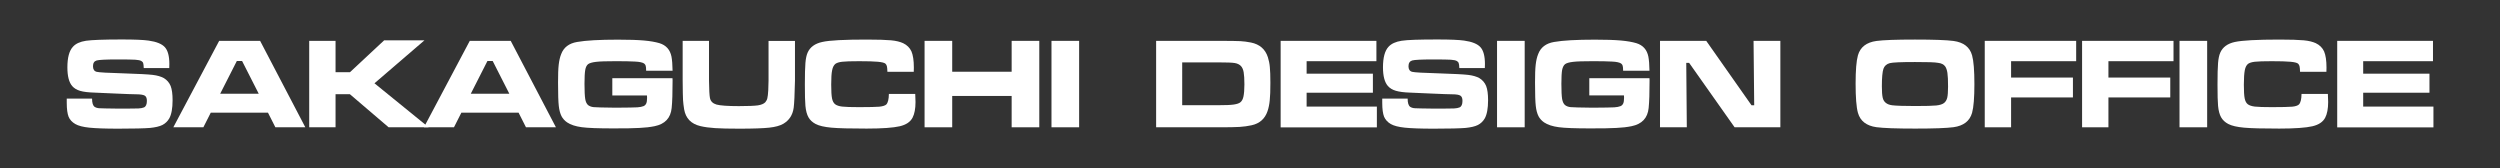
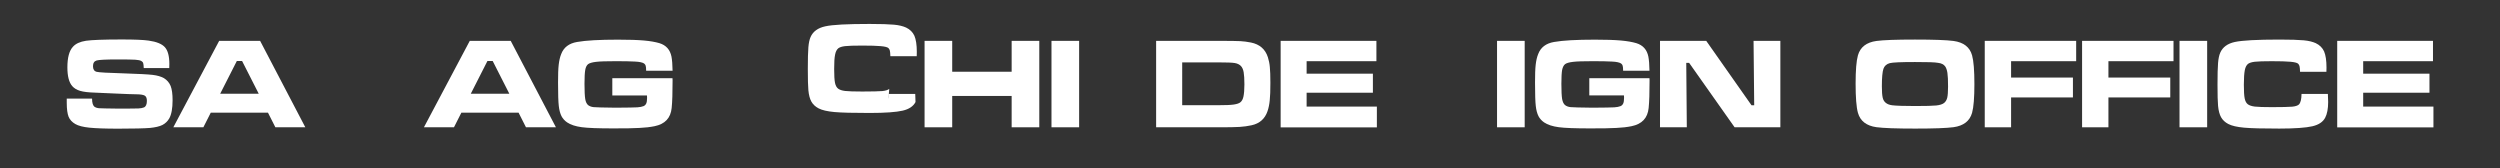
<svg xmlns="http://www.w3.org/2000/svg" version="1.1" id="レイヤー_1" x="0px" y="0px" viewBox="0 0 270.45 18.18" style="enable-background:new 0 0 270.45 18.18;" xml:space="preserve">
  <rect x="0" y="0" width="270.45" height="18.18" fill="#333333" stroke="none" />
  <style type="text/css">
	.st0{fill:#FFFFFF;}
</style>
  <g>
    <path class="st0" d="M7.2,10.67h2.76c0,0.46,0.09,0.76,0.28,0.89c0.14,0.09,0.31,0.14,0.53,0.15s0.9,0.03,2.05,0.04   c1.21,0,1.93-0.01,2.17-0.02c0.24-0.01,0.43-0.05,0.58-0.11c0.21-0.09,0.32-0.32,0.32-0.71c0-0.28-0.07-0.46-0.22-0.56   c-0.15-0.09-0.45-0.15-0.91-0.15c-0.35,0-1.1-0.03-2.23-0.08c-1.16-0.05-1.92-0.09-2.27-0.1C9.57,10,9.04,9.94,8.67,9.83   S8.02,9.55,7.81,9.31C7.46,8.9,7.29,8.23,7.29,7.29c0-1.06,0.2-1.8,0.6-2.23C8.19,4.72,8.66,4.51,9.3,4.41   c0.63-0.09,1.92-0.14,3.87-0.14c1.37,0,2.34,0.04,2.9,0.12c0.86,0.12,1.45,0.36,1.77,0.72s0.48,0.96,0.48,1.81   c0,0.08,0,0.22-0.01,0.44h-2.76c-0.01-0.26-0.03-0.44-0.06-0.53c-0.03-0.1-0.1-0.17-0.2-0.23c-0.12-0.07-0.34-0.12-0.65-0.14   s-0.97-0.03-1.97-0.03c-1.21,0-1.95,0.04-2.21,0.11c-0.27,0.08-0.4,0.28-0.4,0.63c0,0.33,0.13,0.53,0.4,0.6   c0.22,0.06,1.23,0.12,3.02,0.17c1.51,0.05,2.52,0.1,3.03,0.16c0.51,0.06,0.91,0.18,1.22,0.35c0.34,0.21,0.58,0.49,0.73,0.85   c0.14,0.36,0.21,0.87,0.21,1.54c0,0.88-0.12,1.54-0.36,1.97c-0.18,0.31-0.43,0.55-0.74,0.71c-0.32,0.16-0.76,0.26-1.34,0.32   c-0.62,0.05-1.77,0.08-3.45,0.08c-1.41,0-2.45-0.04-3.12-0.11s-1.18-0.2-1.51-0.39c-0.35-0.2-0.6-0.47-0.73-0.79   c-0.13-0.33-0.2-0.83-0.2-1.5V10.67z" />
    <path class="st0" d="M29.79,13.77l-0.8-1.58H22.8L22,13.77h-3.25l4.96-9.35h4.43l4.89,9.35H29.79z M27.99,10.14l-1.8-3.54h-0.57   l-1.8,3.54H27.99z" />
-     <path class="st0" d="M33.45,4.42h2.85v3.39h1.56l3.7-3.45h4.36l-5.41,4.65l5.86,4.76h-4.33l-4.19-3.58H36.3v3.58h-2.85V4.42z" />
    <path class="st0" d="M56.9,13.77l-0.8-1.58h-6.19l-0.8,1.58h-3.25l4.96-9.35h4.43l4.89,9.35H56.9z M55.1,10.14l-1.8-3.54h-0.57   l-1.8,3.54H55.1z" />
    <path class="st0" d="M66.24,8.46h6.51c0.01,0.15,0.01,0.24,0.01,0.25c0,1.32-0.03,2.31-0.1,2.98c-0.11,1.08-0.72,1.73-1.84,1.96   c-0.48,0.1-1.03,0.16-1.65,0.19c-0.62,0.04-1.56,0.05-2.83,0.05c-1.61,0-2.74-0.04-3.41-0.13c-0.67-0.09-1.19-0.26-1.58-0.52   c-0.26-0.18-0.47-0.41-0.61-0.68c-0.14-0.28-0.24-0.65-0.29-1.1c-0.05-0.42-0.08-1.27-0.08-2.52c0-0.85,0.02-1.5,0.07-1.93   c0.05-0.43,0.13-0.82,0.27-1.16c0.27-0.72,0.84-1.16,1.72-1.31c0.96-0.17,2.43-0.25,4.42-0.25c1.18,0,2.11,0.03,2.8,0.09   c0.69,0.06,1.25,0.16,1.69,0.29c0.72,0.22,1.15,0.71,1.3,1.45c0.07,0.37,0.11,0.88,0.12,1.53H69.9c0-0.26-0.02-0.44-0.05-0.54   c-0.03-0.09-0.08-0.17-0.17-0.24c-0.16-0.11-0.49-0.19-1-0.21c-0.48-0.03-1.17-0.04-2.08-0.04c-0.99,0-1.69,0.02-2.11,0.07   c-0.42,0.05-0.71,0.13-0.87,0.25c-0.16,0.13-0.26,0.34-0.31,0.63s-0.08,0.79-0.08,1.49c0,0.79,0.03,1.34,0.08,1.65   c0.05,0.31,0.16,0.53,0.31,0.66c0.16,0.12,0.36,0.2,0.61,0.22s1.04,0.05,2.36,0.06c1.3-0.01,2.08-0.02,2.36-0.04   c0.28-0.02,0.5-0.06,0.67-0.13c0.14-0.06,0.23-0.16,0.29-0.29S70,10.86,70,10.59c0-0.04,0-0.13-0.01-0.26h-3.75V8.46z" />
-     <path class="st0" d="M73.85,4.42h2.85v4.3c0.01,0.99,0.05,1.61,0.1,1.87c0.07,0.37,0.31,0.6,0.71,0.72   c0.4,0.11,1.21,0.17,2.42,0.17c0.99,0,1.67-0.03,2.05-0.08c0.38-0.06,0.65-0.17,0.81-0.34c0.1-0.12,0.18-0.26,0.22-0.43   s0.08-0.46,0.1-0.87c0.02-0.42,0.03-0.76,0.03-1.03v-4.3H86v4.3c-0.03,1.49-0.08,2.47-0.14,2.93c-0.11,0.79-0.49,1.36-1.12,1.73   c-0.36,0.21-0.87,0.35-1.53,0.42s-1.74,0.11-3.24,0.11c-1.13,0-2-0.02-2.61-0.06s-1.14-0.11-1.6-0.22c-1-0.24-1.58-0.84-1.75-1.81   c-0.06-0.37-0.1-0.71-0.12-1.01s-0.03-1-0.04-2.1V4.42z" />
-     <path class="st0" d="M96.16,10.16h2.85c0.02,0.46,0.03,0.75,0.03,0.88c0,0.72-0.11,1.29-0.32,1.69c-0.24,0.46-0.7,0.77-1.39,0.93   s-1.88,0.25-3.58,0.25c-1.78,0-3.05-0.03-3.81-0.1c-0.76-0.07-1.33-0.2-1.71-0.4c-0.34-0.18-0.6-0.42-0.77-0.72   c-0.17-0.3-0.28-0.71-0.33-1.24c-0.04-0.42-0.06-1.19-0.06-2.3c0-1.08,0.02-1.86,0.06-2.34c0.04-0.48,0.12-0.85,0.24-1.12   c0.26-0.59,0.79-0.98,1.58-1.15c0.79-0.18,2.4-0.26,4.81-0.26c1.21,0,2.08,0.03,2.63,0.08c0.55,0.05,0.98,0.16,1.31,0.31   c0.42,0.2,0.72,0.5,0.9,0.89c0.17,0.4,0.26,0.98,0.26,1.74c0,0.04,0,0.2-0.01,0.47h-2.85c-0.01-0.31-0.03-0.52-0.06-0.62   c-0.03-0.1-0.08-0.19-0.15-0.26c-0.11-0.1-0.39-0.17-0.83-0.21c-0.44-0.04-1.11-0.06-2.01-0.06c-0.89,0-1.51,0.02-1.85,0.06   c-0.34,0.04-0.58,0.12-0.73,0.23c-0.17,0.14-0.29,0.37-0.35,0.69c-0.07,0.32-0.1,0.84-0.1,1.55s0.03,1.21,0.09,1.5   c0.06,0.29,0.17,0.5,0.34,0.63c0.16,0.12,0.41,0.21,0.76,0.25c0.35,0.04,0.97,0.06,1.85,0.06c1.09,0,1.82-0.02,2.18-0.05   c0.36-0.04,0.61-0.12,0.74-0.24C96.06,11.11,96.15,10.74,96.16,10.16z" />
+     <path class="st0" d="M96.16,10.16h2.85c0.02,0.46,0.03,0.75,0.03,0.88c-0.24,0.46-0.7,0.77-1.39,0.93   s-1.88,0.25-3.58,0.25c-1.78,0-3.05-0.03-3.81-0.1c-0.76-0.07-1.33-0.2-1.71-0.4c-0.34-0.18-0.6-0.42-0.77-0.72   c-0.17-0.3-0.28-0.71-0.33-1.24c-0.04-0.42-0.06-1.19-0.06-2.3c0-1.08,0.02-1.86,0.06-2.34c0.04-0.48,0.12-0.85,0.24-1.12   c0.26-0.59,0.79-0.98,1.58-1.15c0.79-0.18,2.4-0.26,4.81-0.26c1.21,0,2.08,0.03,2.63,0.08c0.55,0.05,0.98,0.16,1.31,0.31   c0.42,0.2,0.72,0.5,0.9,0.89c0.17,0.4,0.26,0.98,0.26,1.74c0,0.04,0,0.2-0.01,0.47h-2.85c-0.01-0.31-0.03-0.52-0.06-0.62   c-0.03-0.1-0.08-0.19-0.15-0.26c-0.11-0.1-0.39-0.17-0.83-0.21c-0.44-0.04-1.11-0.06-2.01-0.06c-0.89,0-1.51,0.02-1.85,0.06   c-0.34,0.04-0.58,0.12-0.73,0.23c-0.17,0.14-0.29,0.37-0.35,0.69c-0.07,0.32-0.1,0.84-0.1,1.55s0.03,1.21,0.09,1.5   c0.06,0.29,0.17,0.5,0.34,0.63c0.16,0.12,0.41,0.21,0.76,0.25c0.35,0.04,0.97,0.06,1.85,0.06c1.09,0,1.82-0.02,2.18-0.05   c0.36-0.04,0.61-0.12,0.74-0.24C96.06,11.11,96.15,10.74,96.16,10.16z" />
    <path class="st0" d="M100.02,4.42h2.99v3.34h6.43V4.42h2.99v9.35h-2.99v-3.39h-6.43v3.39h-2.99V4.42z" />
    <path class="st0" d="M113.75,4.42h2.99v9.35h-2.99V4.42z" />
    <path class="st0" d="M125.07,13.77V4.42h6.75c1.2,0,1.98,0.01,2.35,0.03c0.37,0.02,0.76,0.07,1.16,0.15   c0.94,0.19,1.55,0.72,1.83,1.59c0.1,0.33,0.18,0.68,0.21,1.06c0.04,0.38,0.06,0.95,0.06,1.71c0,0.84-0.02,1.47-0.07,1.9   c-0.04,0.43-0.12,0.82-0.24,1.17c-0.28,0.82-0.85,1.33-1.72,1.52c-0.41,0.09-0.84,0.15-1.3,0.18c-0.46,0.03-1.22,0.04-2.27,0.04   H125.07z M127.88,11.38h3.97c0.73,0,1.27-0.02,1.61-0.07s0.59-0.13,0.73-0.25c0.16-0.13,0.27-0.34,0.33-0.63   c0.06-0.29,0.1-0.72,0.1-1.3s-0.03-1.02-0.08-1.31s-0.15-0.52-0.29-0.67c-0.16-0.17-0.38-0.28-0.67-0.33   c-0.29-0.05-0.88-0.07-1.75-0.07h-3.94V11.38z" />
    <path class="st0" d="M138.54,4.42h10.36v2.2h-7.55v1.35h7.17v2.06h-7.17v1.5h7.6v2.25h-10.41V4.42z" />
-     <path class="st0" d="M149.52,10.67h2.76c0,0.46,0.09,0.76,0.28,0.89c0.14,0.09,0.31,0.14,0.53,0.15s0.9,0.03,2.05,0.04   c1.21,0,1.93-0.01,2.17-0.02s0.43-0.05,0.58-0.11c0.21-0.09,0.32-0.32,0.32-0.71c0-0.28-0.07-0.46-0.22-0.56s-0.45-0.15-0.91-0.15   c-0.35,0-1.1-0.03-2.23-0.08c-1.16-0.05-1.92-0.09-2.27-0.1c-0.68-0.02-1.21-0.09-1.58-0.2c-0.37-0.11-0.65-0.28-0.86-0.52   c-0.35-0.4-0.53-1.07-0.53-2.01c0-1.06,0.2-1.8,0.6-2.23c0.31-0.34,0.78-0.55,1.41-0.65s1.93-0.14,3.87-0.14   c1.37,0,2.34,0.04,2.9,0.12c0.86,0.12,1.45,0.36,1.77,0.72s0.48,0.96,0.48,1.81c0,0.08,0,0.22-0.01,0.44h-2.76   c-0.01-0.26-0.03-0.44-0.07-0.53c-0.03-0.1-0.1-0.17-0.2-0.23c-0.12-0.07-0.34-0.12-0.65-0.14s-0.97-0.03-1.97-0.03   c-1.21,0-1.95,0.04-2.21,0.11c-0.26,0.08-0.4,0.28-0.4,0.63c0,0.33,0.13,0.53,0.4,0.6c0.22,0.06,1.23,0.12,3.02,0.17   c1.51,0.05,2.52,0.1,3.03,0.16c0.51,0.06,0.91,0.18,1.22,0.35c0.34,0.21,0.58,0.49,0.73,0.85c0.14,0.36,0.21,0.87,0.21,1.54   c0,0.88-0.12,1.54-0.36,1.97c-0.18,0.31-0.43,0.55-0.74,0.71c-0.32,0.16-0.76,0.26-1.34,0.32c-0.62,0.05-1.76,0.08-3.45,0.08   c-1.41,0-2.45-0.04-3.12-0.11c-0.67-0.07-1.18-0.2-1.51-0.39c-0.35-0.2-0.59-0.47-0.73-0.79c-0.13-0.33-0.2-0.83-0.2-1.5V10.67z" />
    <path class="st0" d="M161.95,4.42h2.99v9.35h-2.99V4.42z" />
    <path class="st0" d="M171.93,8.46h6.51c0.01,0.15,0.01,0.24,0.01,0.25c0,1.32-0.03,2.31-0.1,2.98c-0.11,1.08-0.72,1.73-1.84,1.96   c-0.48,0.1-1.03,0.16-1.65,0.19c-0.62,0.04-1.56,0.05-2.83,0.05c-1.61,0-2.75-0.04-3.41-0.13c-0.67-0.09-1.19-0.26-1.58-0.52   c-0.26-0.18-0.47-0.41-0.61-0.68c-0.14-0.28-0.24-0.65-0.29-1.1c-0.05-0.42-0.08-1.27-0.08-2.52c0-0.85,0.02-1.5,0.07-1.93   c0.05-0.43,0.13-0.82,0.27-1.16c0.27-0.72,0.84-1.16,1.72-1.31c0.96-0.17,2.43-0.25,4.42-0.25c1.18,0,2.11,0.03,2.79,0.09   c0.69,0.06,1.25,0.16,1.69,0.29c0.72,0.22,1.15,0.71,1.3,1.45c0.07,0.37,0.11,0.88,0.12,1.53h-2.85c0-0.26-0.02-0.44-0.05-0.54   s-0.08-0.17-0.17-0.24c-0.16-0.11-0.49-0.19-1-0.21c-0.48-0.03-1.17-0.04-2.08-0.04c-0.99,0-1.69,0.02-2.11,0.07   c-0.42,0.05-0.71,0.13-0.87,0.25c-0.16,0.13-0.26,0.34-0.32,0.63c-0.05,0.29-0.08,0.79-0.08,1.49c0,0.79,0.03,1.34,0.08,1.65   c0.06,0.31,0.16,0.53,0.32,0.66c0.16,0.12,0.36,0.2,0.61,0.22s1.04,0.05,2.36,0.06c1.3-0.01,2.08-0.02,2.36-0.04   s0.5-0.06,0.67-0.13c0.14-0.06,0.23-0.16,0.29-0.29c0.06-0.13,0.09-0.34,0.09-0.61c0-0.04,0-0.13-0.01-0.26h-3.75V8.46z" />
    <path class="st0" d="M179.59,4.42h4.99l4.9,6.97h0.29l-0.07-6.97h2.9v9.35h-4.95l-4.92-6.97h-0.31l0.06,6.97h-2.9V4.42z" />
    <path class="st0" d="M207.16,4.28c2.02,0,3.41,0.05,4.17,0.15c1.09,0.15,1.76,0.66,2.01,1.56c0.17,0.61,0.25,1.65,0.25,3.1   c0,1.46-0.08,2.5-0.25,3.11c-0.25,0.89-0.92,1.41-2.01,1.56c-0.76,0.1-2.14,0.15-4.14,0.15c-2.04,0-3.43-0.05-4.19-0.15   c-1.09-0.15-1.76-0.67-2.01-1.56c-0.17-0.61-0.25-1.67-0.25-3.16c0-1.42,0.08-2.44,0.25-3.05c0.25-0.89,0.92-1.41,2.01-1.56   C203.75,4.33,205.14,4.28,207.16,4.28z M207.17,6.71c-1.51,0-2.42,0.04-2.73,0.12c-0.35,0.09-0.58,0.3-0.69,0.61   c-0.11,0.32-0.17,0.95-0.17,1.89c0,0.57,0.03,0.98,0.09,1.24c0.11,0.48,0.46,0.75,1.04,0.82c0.42,0.05,1.25,0.08,2.47,0.08   c1.15,0,1.91-0.02,2.29-0.06s0.66-0.13,0.84-0.27c0.16-0.13,0.28-0.32,0.34-0.56c0.06-0.25,0.09-0.66,0.09-1.22   c0-0.67-0.02-1.16-0.07-1.48c-0.05-0.31-0.13-0.55-0.25-0.71c-0.15-0.2-0.4-0.33-0.75-0.37C209.33,6.73,208.49,6.71,207.17,6.71z" />
    <path class="st0" d="M214.71,4.42h9.89v2.2h-7.04v1.77h6.69v2.15h-6.69v3.23h-2.85V4.42z" />
    <path class="st0" d="M225.24,4.42h9.89v2.2h-7.04v1.77h6.69v2.15h-6.69v3.23h-2.85V4.42z" />
    <path class="st0" d="M235.78,4.42h2.99v9.35h-2.99V4.42z" />
    <path class="st0" d="M248.98,10.16h2.85c0.02,0.46,0.03,0.75,0.03,0.88c0,0.72-0.11,1.29-0.32,1.69c-0.24,0.46-0.7,0.77-1.39,0.93   c-0.69,0.16-1.88,0.25-3.58,0.25c-1.78,0-3.05-0.03-3.81-0.1s-1.33-0.2-1.71-0.4c-0.34-0.18-0.6-0.42-0.77-0.72   c-0.17-0.3-0.28-0.71-0.33-1.24c-0.04-0.42-0.06-1.19-0.06-2.3c0-1.08,0.02-1.86,0.06-2.34c0.04-0.48,0.12-0.85,0.24-1.12   c0.26-0.59,0.79-0.98,1.58-1.15s2.4-0.26,4.81-0.26c1.21,0,2.08,0.03,2.63,0.08c0.55,0.05,0.98,0.16,1.31,0.31   c0.42,0.2,0.72,0.5,0.9,0.89c0.17,0.4,0.26,0.98,0.26,1.74c0,0.04,0,0.2-0.01,0.47h-2.85c-0.01-0.31-0.03-0.52-0.06-0.62   s-0.08-0.19-0.15-0.26c-0.11-0.1-0.39-0.17-0.83-0.21c-0.44-0.04-1.11-0.06-2.01-0.06c-0.89,0-1.51,0.02-1.85,0.06   s-0.58,0.12-0.73,0.23c-0.17,0.14-0.29,0.37-0.35,0.69s-0.1,0.84-0.1,1.55s0.03,1.21,0.09,1.5c0.06,0.29,0.17,0.5,0.34,0.63   c0.16,0.12,0.42,0.21,0.76,0.25c0.35,0.04,0.97,0.06,1.85,0.06c1.09,0,1.82-0.02,2.18-0.05s0.61-0.12,0.74-0.24   C248.88,11.11,248.97,10.74,248.98,10.16z" />
    <path class="st0" d="M252.84,4.42h10.36v2.2h-7.55v1.35h7.17v2.06h-7.17v1.5h7.6v2.25h-10.41V4.42z" />
  </g>
</svg>